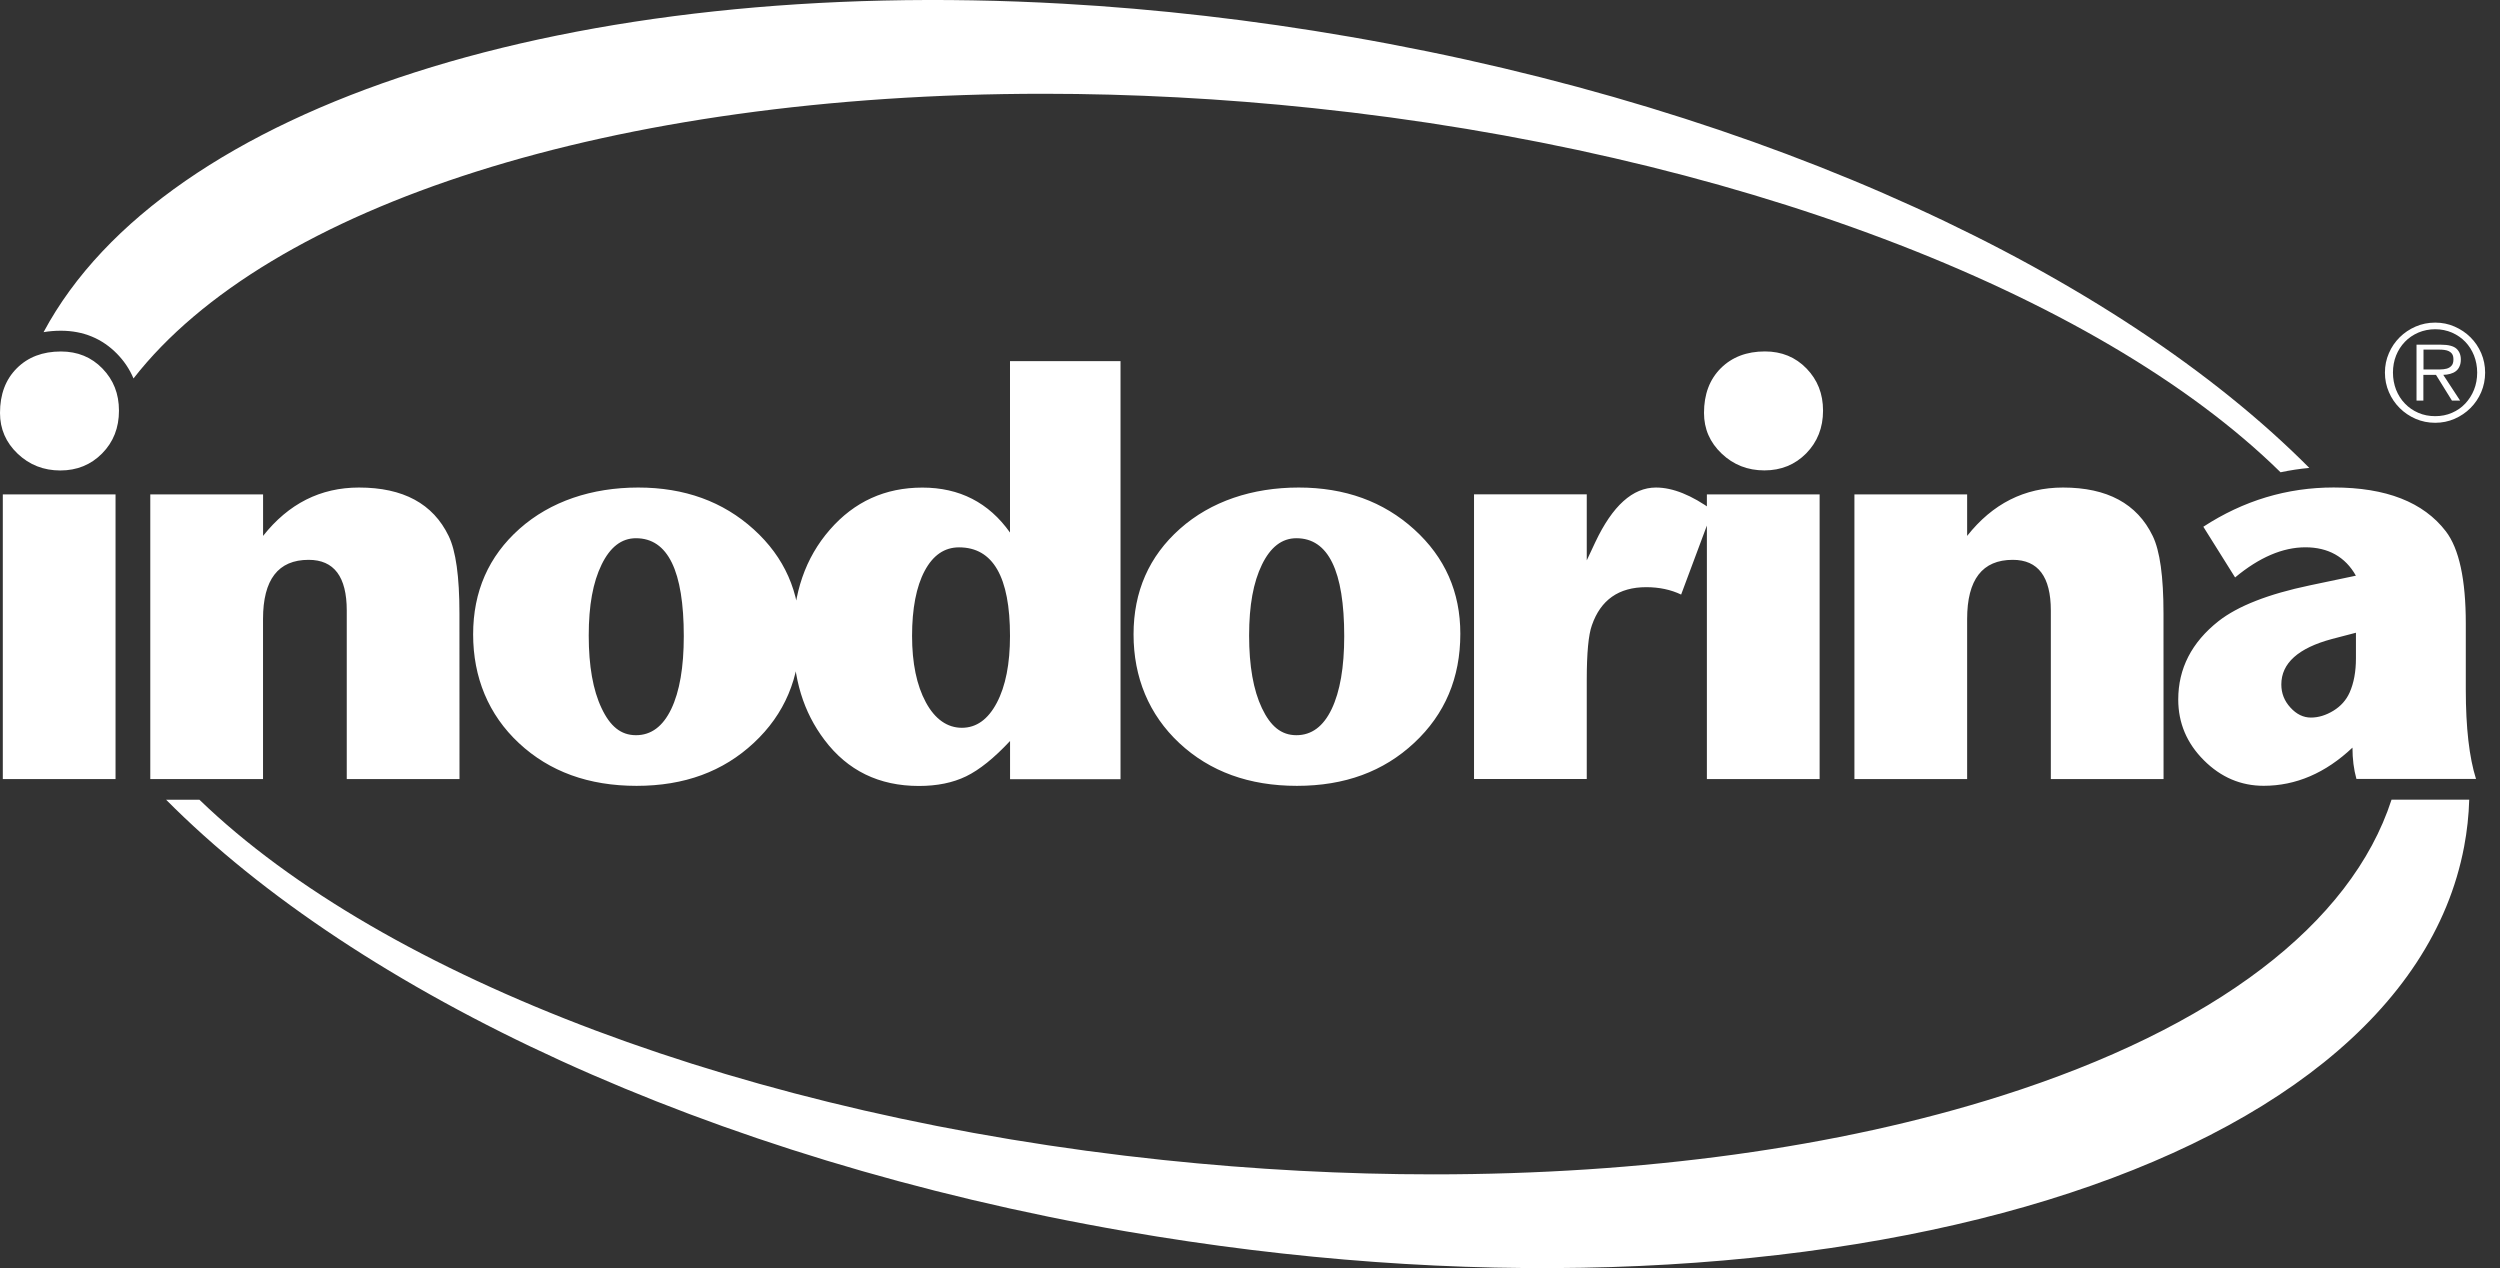
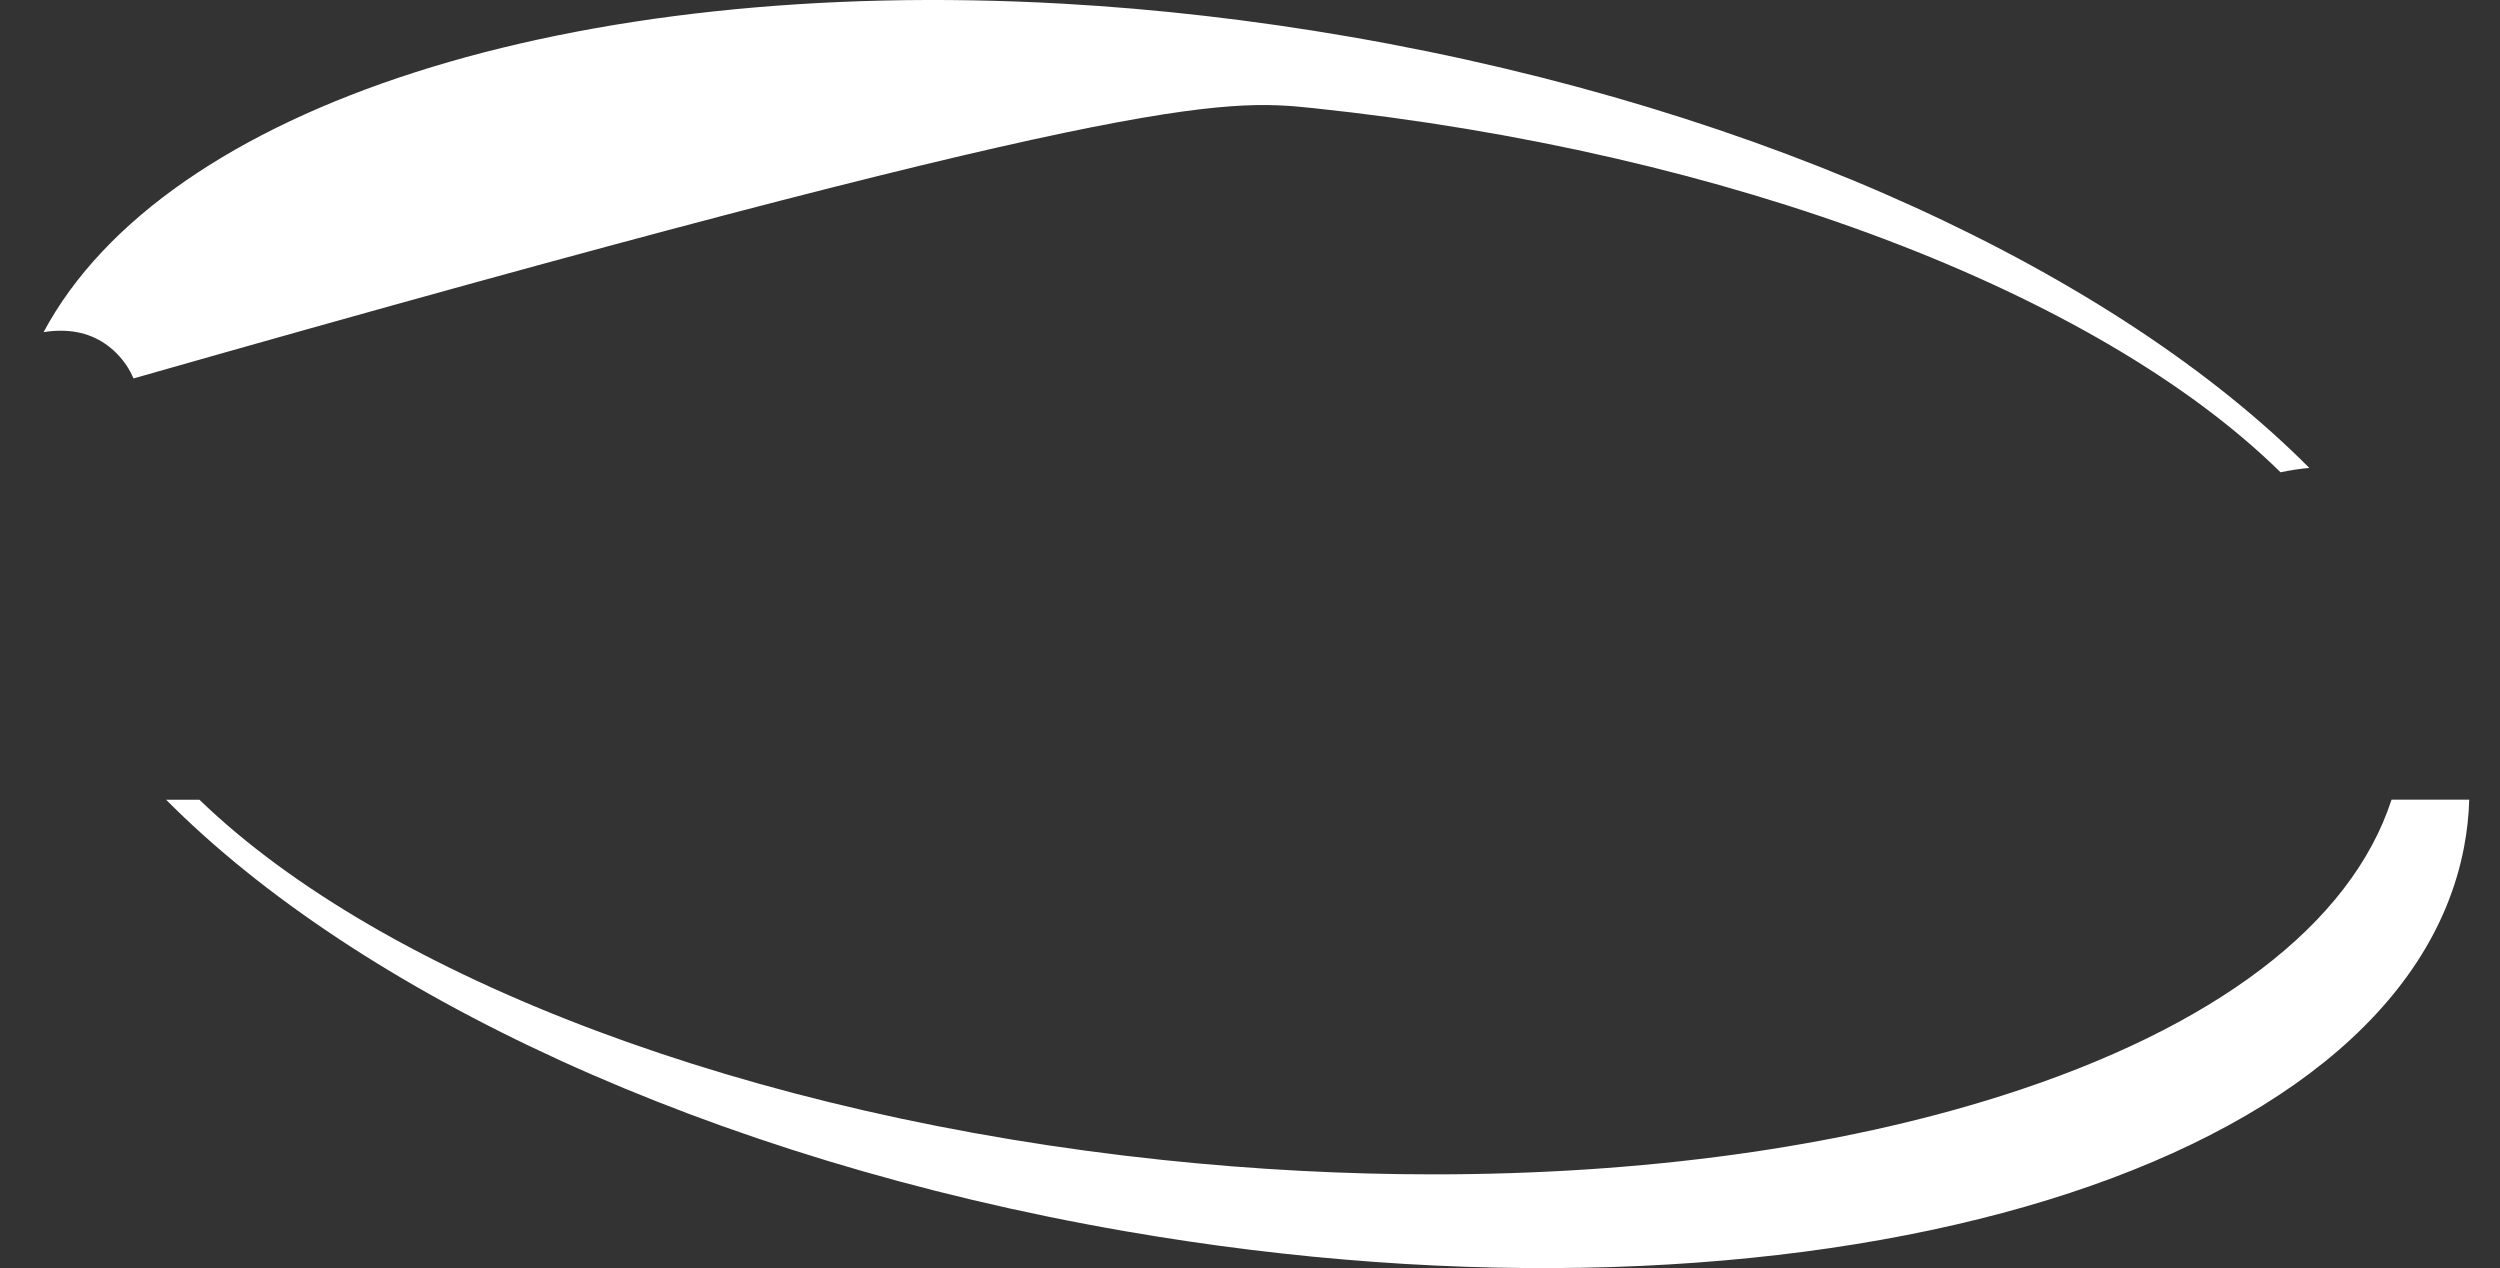
<svg xmlns="http://www.w3.org/2000/svg" width="138" height="70" viewBox="0 0 138 70" fill="none">
  <rect x="0" y="0" width="138" height="70" fill="#333333" stroke="none" />
-   <path d="M134.347 20.393H134.7C134.825 20.393 134.944 20.378 135.054 20.35C135.164 20.32 135.252 20.268 135.322 20.189C135.396 20.11 135.429 19.994 135.429 19.838C135.429 19.716 135.408 19.622 135.362 19.549C135.316 19.478 135.255 19.427 135.185 19.39C135.109 19.353 135.03 19.329 134.935 19.317C134.844 19.305 134.752 19.299 134.658 19.299H133.777V20.393H134.347ZM135.798 22.113H135.347L134.466 20.692H133.77V22.113H133.392V19.027H134.743C135.149 19.027 135.432 19.1 135.597 19.247C135.755 19.393 135.838 19.591 135.838 19.844C135.838 19.997 135.813 20.125 135.761 20.232C135.716 20.338 135.646 20.427 135.56 20.491C135.472 20.558 135.371 20.604 135.252 20.637C135.133 20.671 135.005 20.689 134.868 20.692L135.798 22.113ZM134.423 22.972C134.758 22.972 135.066 22.912 135.35 22.787C135.633 22.665 135.88 22.494 136.085 22.274C136.286 22.058 136.45 21.805 136.566 21.515C136.682 21.222 136.74 20.908 136.74 20.567C136.74 20.225 136.679 19.918 136.566 19.625C136.45 19.335 136.289 19.082 136.085 18.869C135.88 18.655 135.633 18.485 135.35 18.36C135.066 18.238 134.755 18.174 134.423 18.174C134.091 18.174 133.777 18.238 133.49 18.36C133.203 18.485 132.956 18.652 132.749 18.869C132.542 19.085 132.38 19.335 132.264 19.625C132.148 19.918 132.091 20.232 132.091 20.567C132.091 20.902 132.152 21.222 132.264 21.515C132.38 21.805 132.542 22.061 132.749 22.274C132.956 22.491 133.2 22.662 133.49 22.787C133.777 22.912 134.085 22.972 134.423 22.972ZM134.423 23.338C134.039 23.338 133.679 23.265 133.341 23.119C133.005 22.972 132.713 22.774 132.462 22.524C132.212 22.274 132.011 21.982 131.868 21.646C131.722 21.311 131.648 20.951 131.648 20.567C131.648 20.183 131.722 19.829 131.868 19.494C132.011 19.158 132.212 18.869 132.462 18.619C132.713 18.369 133.005 18.174 133.341 18.027C133.679 17.881 134.036 17.808 134.423 17.808C134.81 17.808 135.161 17.881 135.493 18.027C135.828 18.174 136.121 18.369 136.371 18.619C136.621 18.866 136.816 19.158 136.963 19.494C137.106 19.829 137.179 20.186 137.179 20.567C137.179 20.948 137.106 21.311 136.963 21.646C136.819 21.982 136.621 22.274 136.371 22.524C136.121 22.774 135.828 22.972 135.493 23.119C135.161 23.265 134.801 23.338 134.423 23.338Z" fill="white" />
-   <path d="M3.36 18.256C4.597 18.256 5.646 18.689 6.476 19.546C6.866 19.948 7.162 20.399 7.369 20.89C14.796 11.362 33.739 5.179 57.618 5.176C62.487 5.176 67.484 5.441 72.466 5.966C95.439 8.377 115.754 16.112 125.886 26.07C126.407 25.96 126.937 25.878 127.474 25.829C116.861 15.155 97.576 6.027 74.551 2.036C69.152 1.1 63.85 0.496 58.706 0.206C31.611 -1.327 9.119 5.786 2.405 18.335C2.707 18.283 3.027 18.256 3.36 18.256Z" fill="white" />
+   <path d="M3.36 18.256C4.597 18.256 5.646 18.689 6.476 19.546C6.866 19.948 7.162 20.399 7.369 20.89C62.487 5.176 67.484 5.441 72.466 5.966C95.439 8.377 115.754 16.112 125.886 26.07C126.407 25.96 126.937 25.878 127.474 25.829C116.861 15.155 97.576 6.027 74.551 2.036C69.152 1.1 63.85 0.496 58.706 0.206C31.611 -1.327 9.119 5.786 2.405 18.335C2.707 18.283 3.027 18.256 3.36 18.256Z" fill="white" />
  <path d="M132.011 44.147C129.782 51.007 122.258 56.751 110.48 60.489C101.458 63.355 90.65 64.825 79.113 64.825C74.247 64.825 69.252 64.562 64.207 64.032C41.401 61.639 21.211 53.998 11.007 44.144H9.168C19.778 54.83 39.075 63.968 62.121 67.965C99.504 74.444 132.587 64.94 136.02 46.732C136.182 45.873 136.276 45.007 136.301 44.141H132.011V44.147Z" fill="white" />
-   <path d="M5.656 20.344C5.049 19.716 4.284 19.402 3.363 19.402C2.357 19.402 1.546 19.71 0.927 20.329C0.308 20.948 0 21.768 0 22.796C0 23.677 0.326 24.427 0.973 25.043C1.622 25.662 2.409 25.97 3.329 25.97C4.25 25.97 5.022 25.655 5.64 25.027C6.259 24.399 6.567 23.613 6.567 22.671C6.567 21.729 6.262 20.972 5.656 20.344ZM6.378 27.29H0.155V43.004H6.378V27.29ZM25.361 33.857C25.361 31.823 25.163 30.4 24.763 29.582C23.903 27.802 22.254 26.912 19.815 26.912C17.693 26.912 15.927 27.802 14.522 29.582V27.29H8.296V43.004H14.519V34.171C14.519 31.991 15.357 30.903 17.037 30.903C18.44 30.903 19.141 31.836 19.141 33.702V43.004H25.364L25.361 33.857ZM41.608 29.223C39.91 27.683 37.785 26.912 35.23 26.912C32.675 26.912 30.385 27.671 28.678 29.189C26.971 30.707 26.117 32.653 26.117 35.019C26.117 37.385 26.958 39.449 28.647 41.022C30.334 42.595 32.498 43.379 35.139 43.379C37.779 43.379 39.916 42.589 41.611 41.007C43.31 39.424 44.157 37.418 44.157 34.988C44.154 32.686 43.306 30.762 41.608 29.223ZM37.053 39.138C36.59 40.101 35.943 40.583 35.105 40.583C34.267 40.583 33.675 40.086 33.206 39.089C32.733 38.095 32.498 36.76 32.498 35.083C32.498 33.406 32.733 32.144 33.206 31.171C33.678 30.198 34.309 29.71 35.105 29.71C36.867 29.71 37.745 31.512 37.745 35.116C37.745 36.833 37.514 38.174 37.053 39.138ZM61.85 19.936H55.752V29.396C54.578 27.741 52.965 26.915 50.913 26.915C48.862 26.915 47.157 27.689 45.807 29.241C44.456 30.79 43.779 32.75 43.779 35.119C43.779 37.488 44.355 39.309 45.508 40.839C46.785 42.537 48.523 43.385 50.724 43.385C51.731 43.385 52.6 43.208 53.334 42.851C54.066 42.495 54.874 41.845 55.755 40.903V43.01H61.853V19.936H61.85ZM55.023 38.796C54.539 39.714 53.895 40.174 53.096 40.174C52.298 40.174 51.612 39.705 51.106 38.766C50.599 37.827 50.346 36.604 50.346 35.101C50.346 33.598 50.578 32.381 51.042 31.512C51.505 30.646 52.136 30.214 52.938 30.214C54.813 30.214 55.752 31.842 55.752 35.101C55.752 36.644 55.508 37.879 55.023 38.796ZM78.064 29.223C76.366 27.683 74.241 26.912 71.686 26.912C69.131 26.912 66.841 27.671 65.134 29.189C63.426 30.707 62.572 32.653 62.572 35.019C62.572 37.385 63.417 39.449 65.103 41.022C66.789 42.592 68.951 43.379 71.591 43.379C74.231 43.379 76.369 42.589 78.064 41.007C79.762 39.424 80.61 37.418 80.61 34.988C80.613 32.683 79.762 30.762 78.064 29.223ZM73.509 39.138C73.049 40.101 72.399 40.583 71.561 40.583C70.722 40.583 70.131 40.086 69.658 39.089C69.186 38.095 68.951 36.76 68.951 35.083C68.951 33.406 69.186 32.144 69.658 31.171C70.131 30.198 70.762 29.71 71.561 29.71C73.323 29.71 74.201 31.512 74.201 35.116C74.201 36.833 73.969 38.174 73.509 39.138ZM91.409 26.912C90.125 26.912 89.01 27.918 88.061 29.927L87.589 30.933V27.287H81.366V43.001H87.589V37.534C87.589 36.046 87.683 35.04 87.872 34.516C88.357 33.113 89.357 32.412 90.872 32.412C91.586 32.412 92.229 32.549 92.799 32.82L94.534 28.168C93.376 27.329 92.336 26.912 91.409 26.912ZM99.72 20.341C99.111 19.713 98.348 19.399 97.424 19.399C96.418 19.399 95.607 19.71 94.988 20.326C94.369 20.945 94.061 21.765 94.061 22.793C94.061 23.674 94.385 24.421 95.037 25.04C95.687 25.659 96.473 25.966 97.394 25.966C98.315 25.966 99.086 25.652 99.705 25.024C100.321 24.393 100.632 23.61 100.632 22.668C100.632 21.729 100.327 20.972 99.72 20.341ZM100.443 27.29H94.22V43.004H100.443V27.29ZM119.425 33.857C119.425 31.823 119.227 30.4 118.828 29.582C117.968 27.802 116.315 26.912 113.879 26.912C111.757 26.912 109.992 27.802 108.586 29.582V27.29H102.364V43.004H108.586V34.171C108.586 31.991 109.425 30.903 111.105 30.903C112.504 30.903 113.206 31.836 113.206 33.702V43.004H119.428L119.425 33.857ZM136.112 38.068V34.421C136.112 31.991 135.746 30.293 135.011 29.329C133.773 27.717 131.712 26.909 128.819 26.909C126.243 26.909 123.843 27.631 121.624 29.076L123.377 31.875C124.712 30.765 126.008 30.211 127.258 30.211C128.508 30.211 129.459 30.732 130.045 31.778L127.508 32.311C125.209 32.793 123.529 33.452 122.462 34.287C120.98 35.458 120.239 36.9 120.239 38.613C120.239 39.909 120.712 41.028 121.654 41.967C122.596 42.909 123.697 43.376 124.953 43.376C126.733 43.376 128.368 42.674 129.856 41.269C129.856 41.897 129.929 42.473 130.075 42.998H136.676C136.301 41.809 136.112 40.162 136.112 38.068ZM129.7 38.226C129.511 38.647 129.212 38.982 128.804 39.232C128.395 39.482 127.98 39.61 127.563 39.61C127.145 39.61 126.767 39.427 126.432 39.058C126.096 38.693 125.929 38.269 125.929 37.784C125.929 36.61 126.862 35.772 128.727 35.272C129.356 35.104 129.795 34.988 130.048 34.927V36.342C130.048 37.074 129.932 37.702 129.7 38.226Z" fill="white" />
</svg>